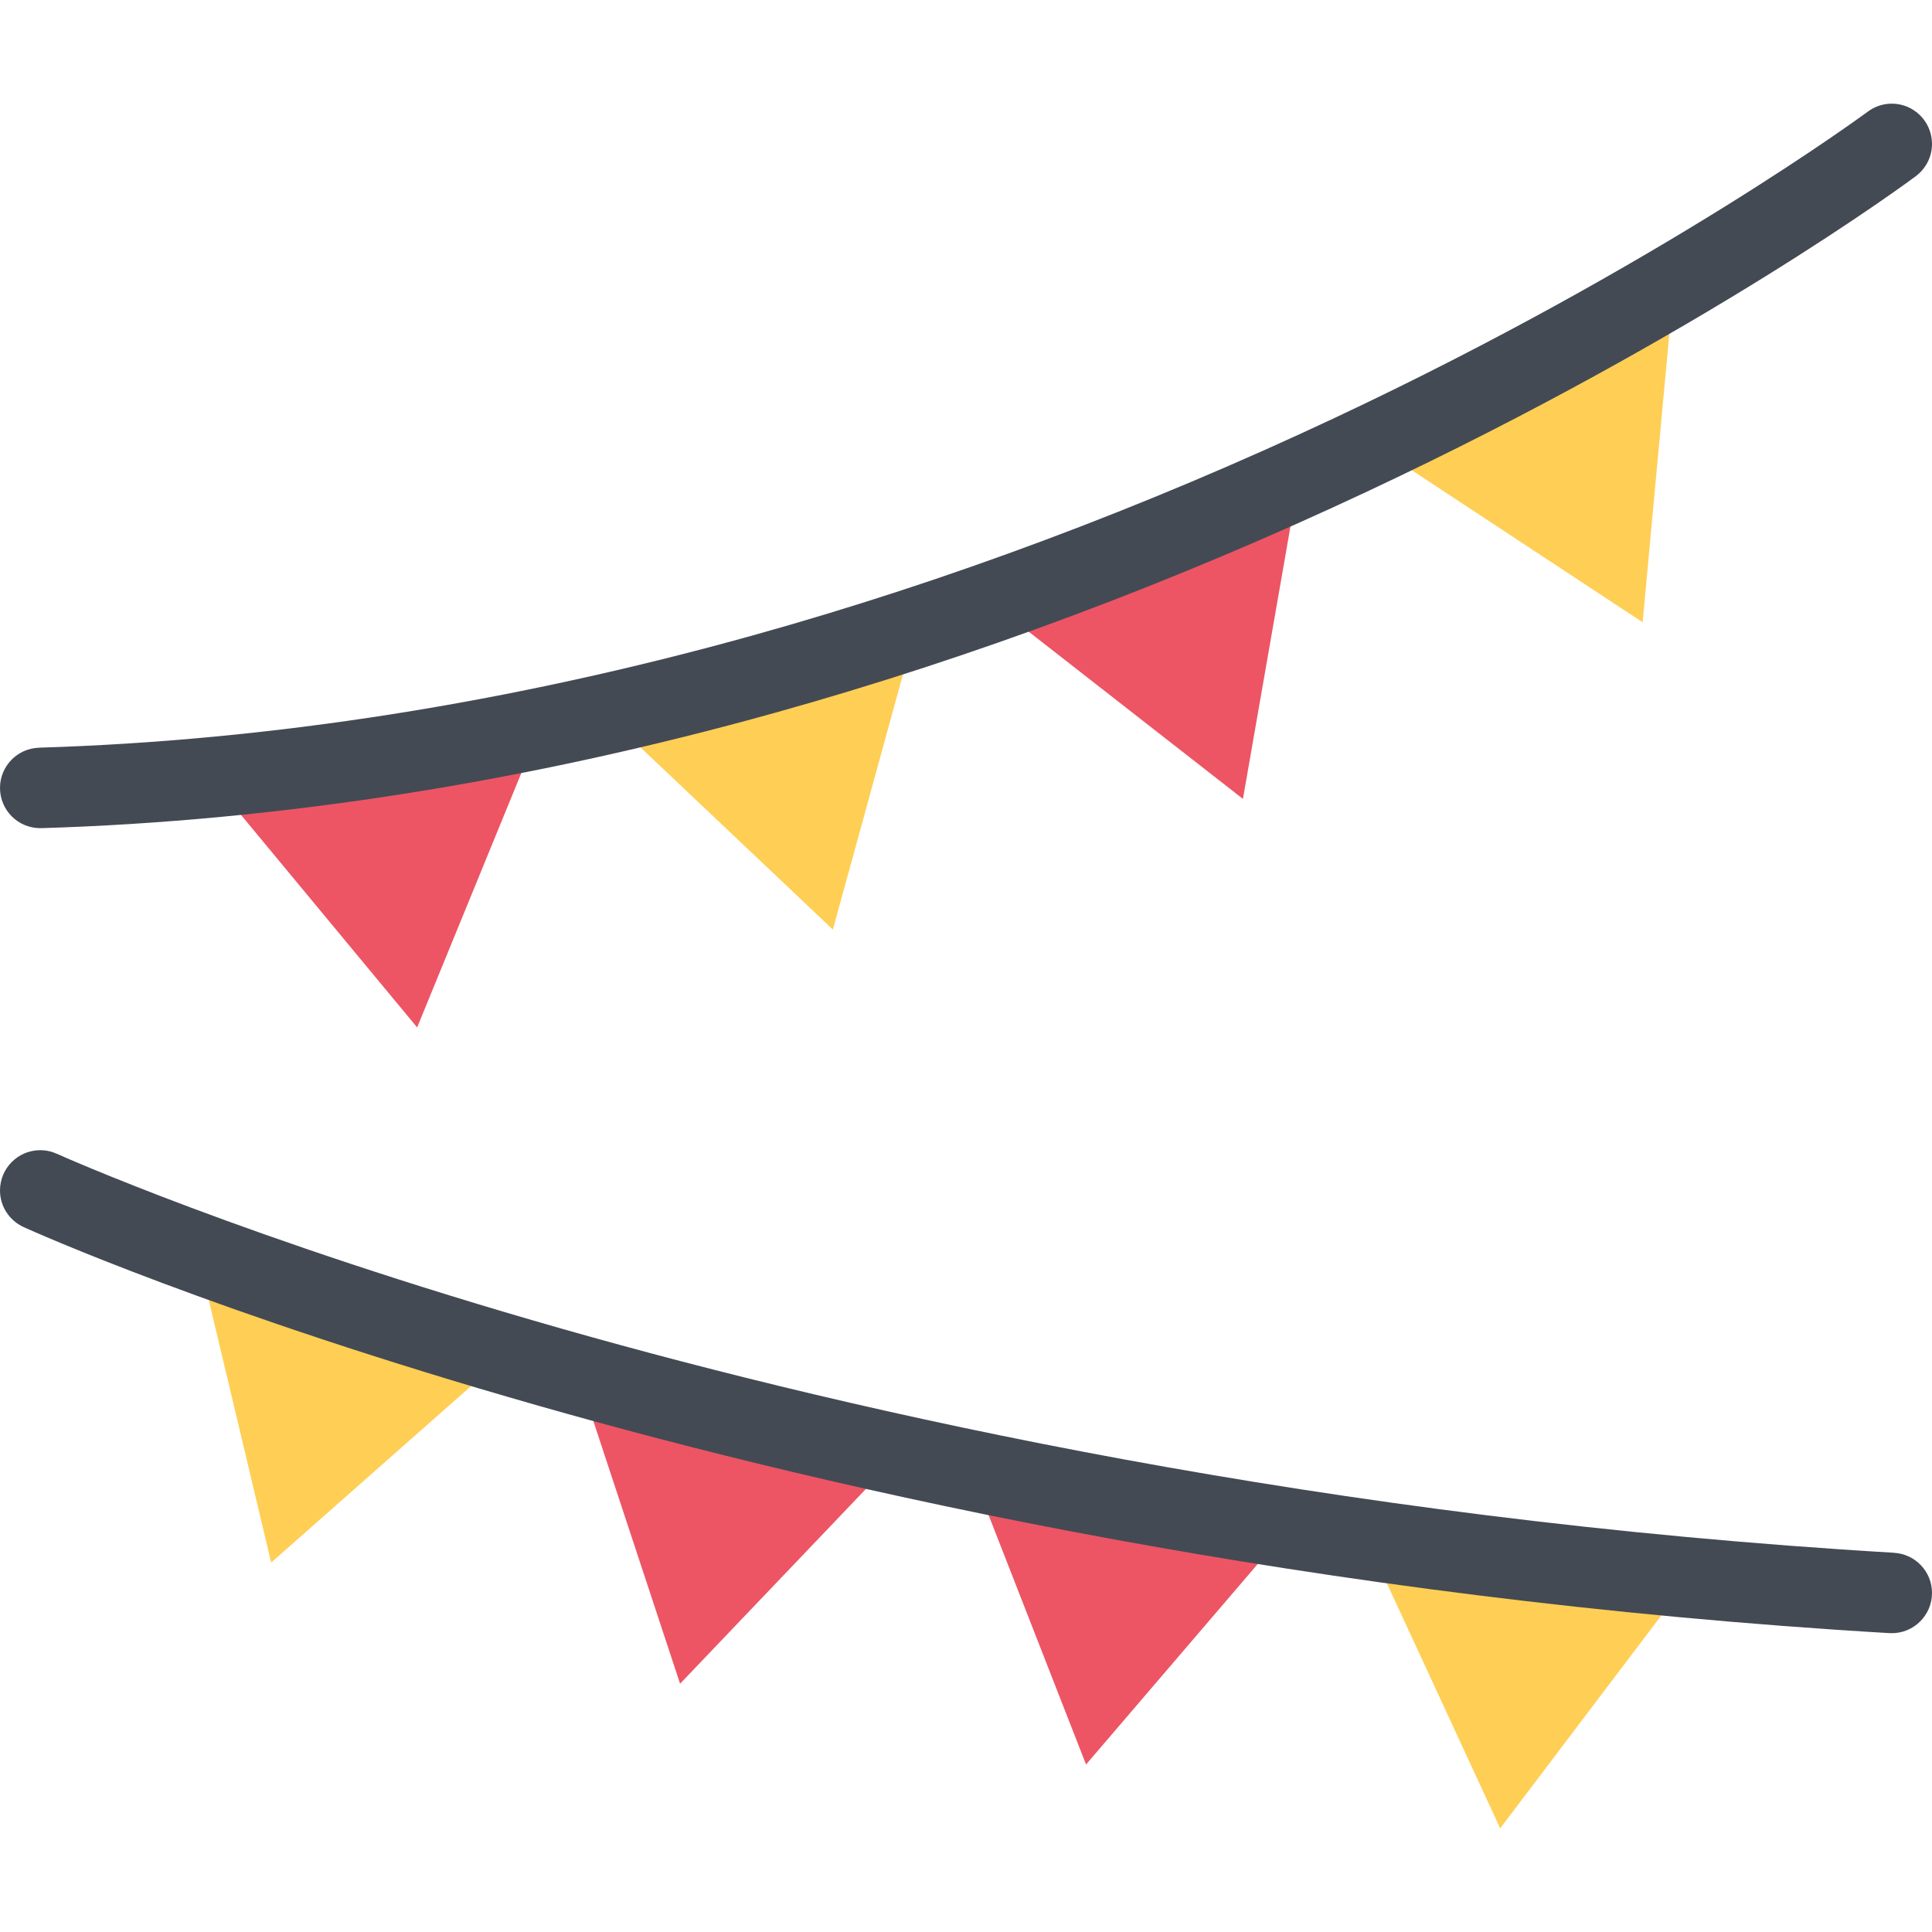
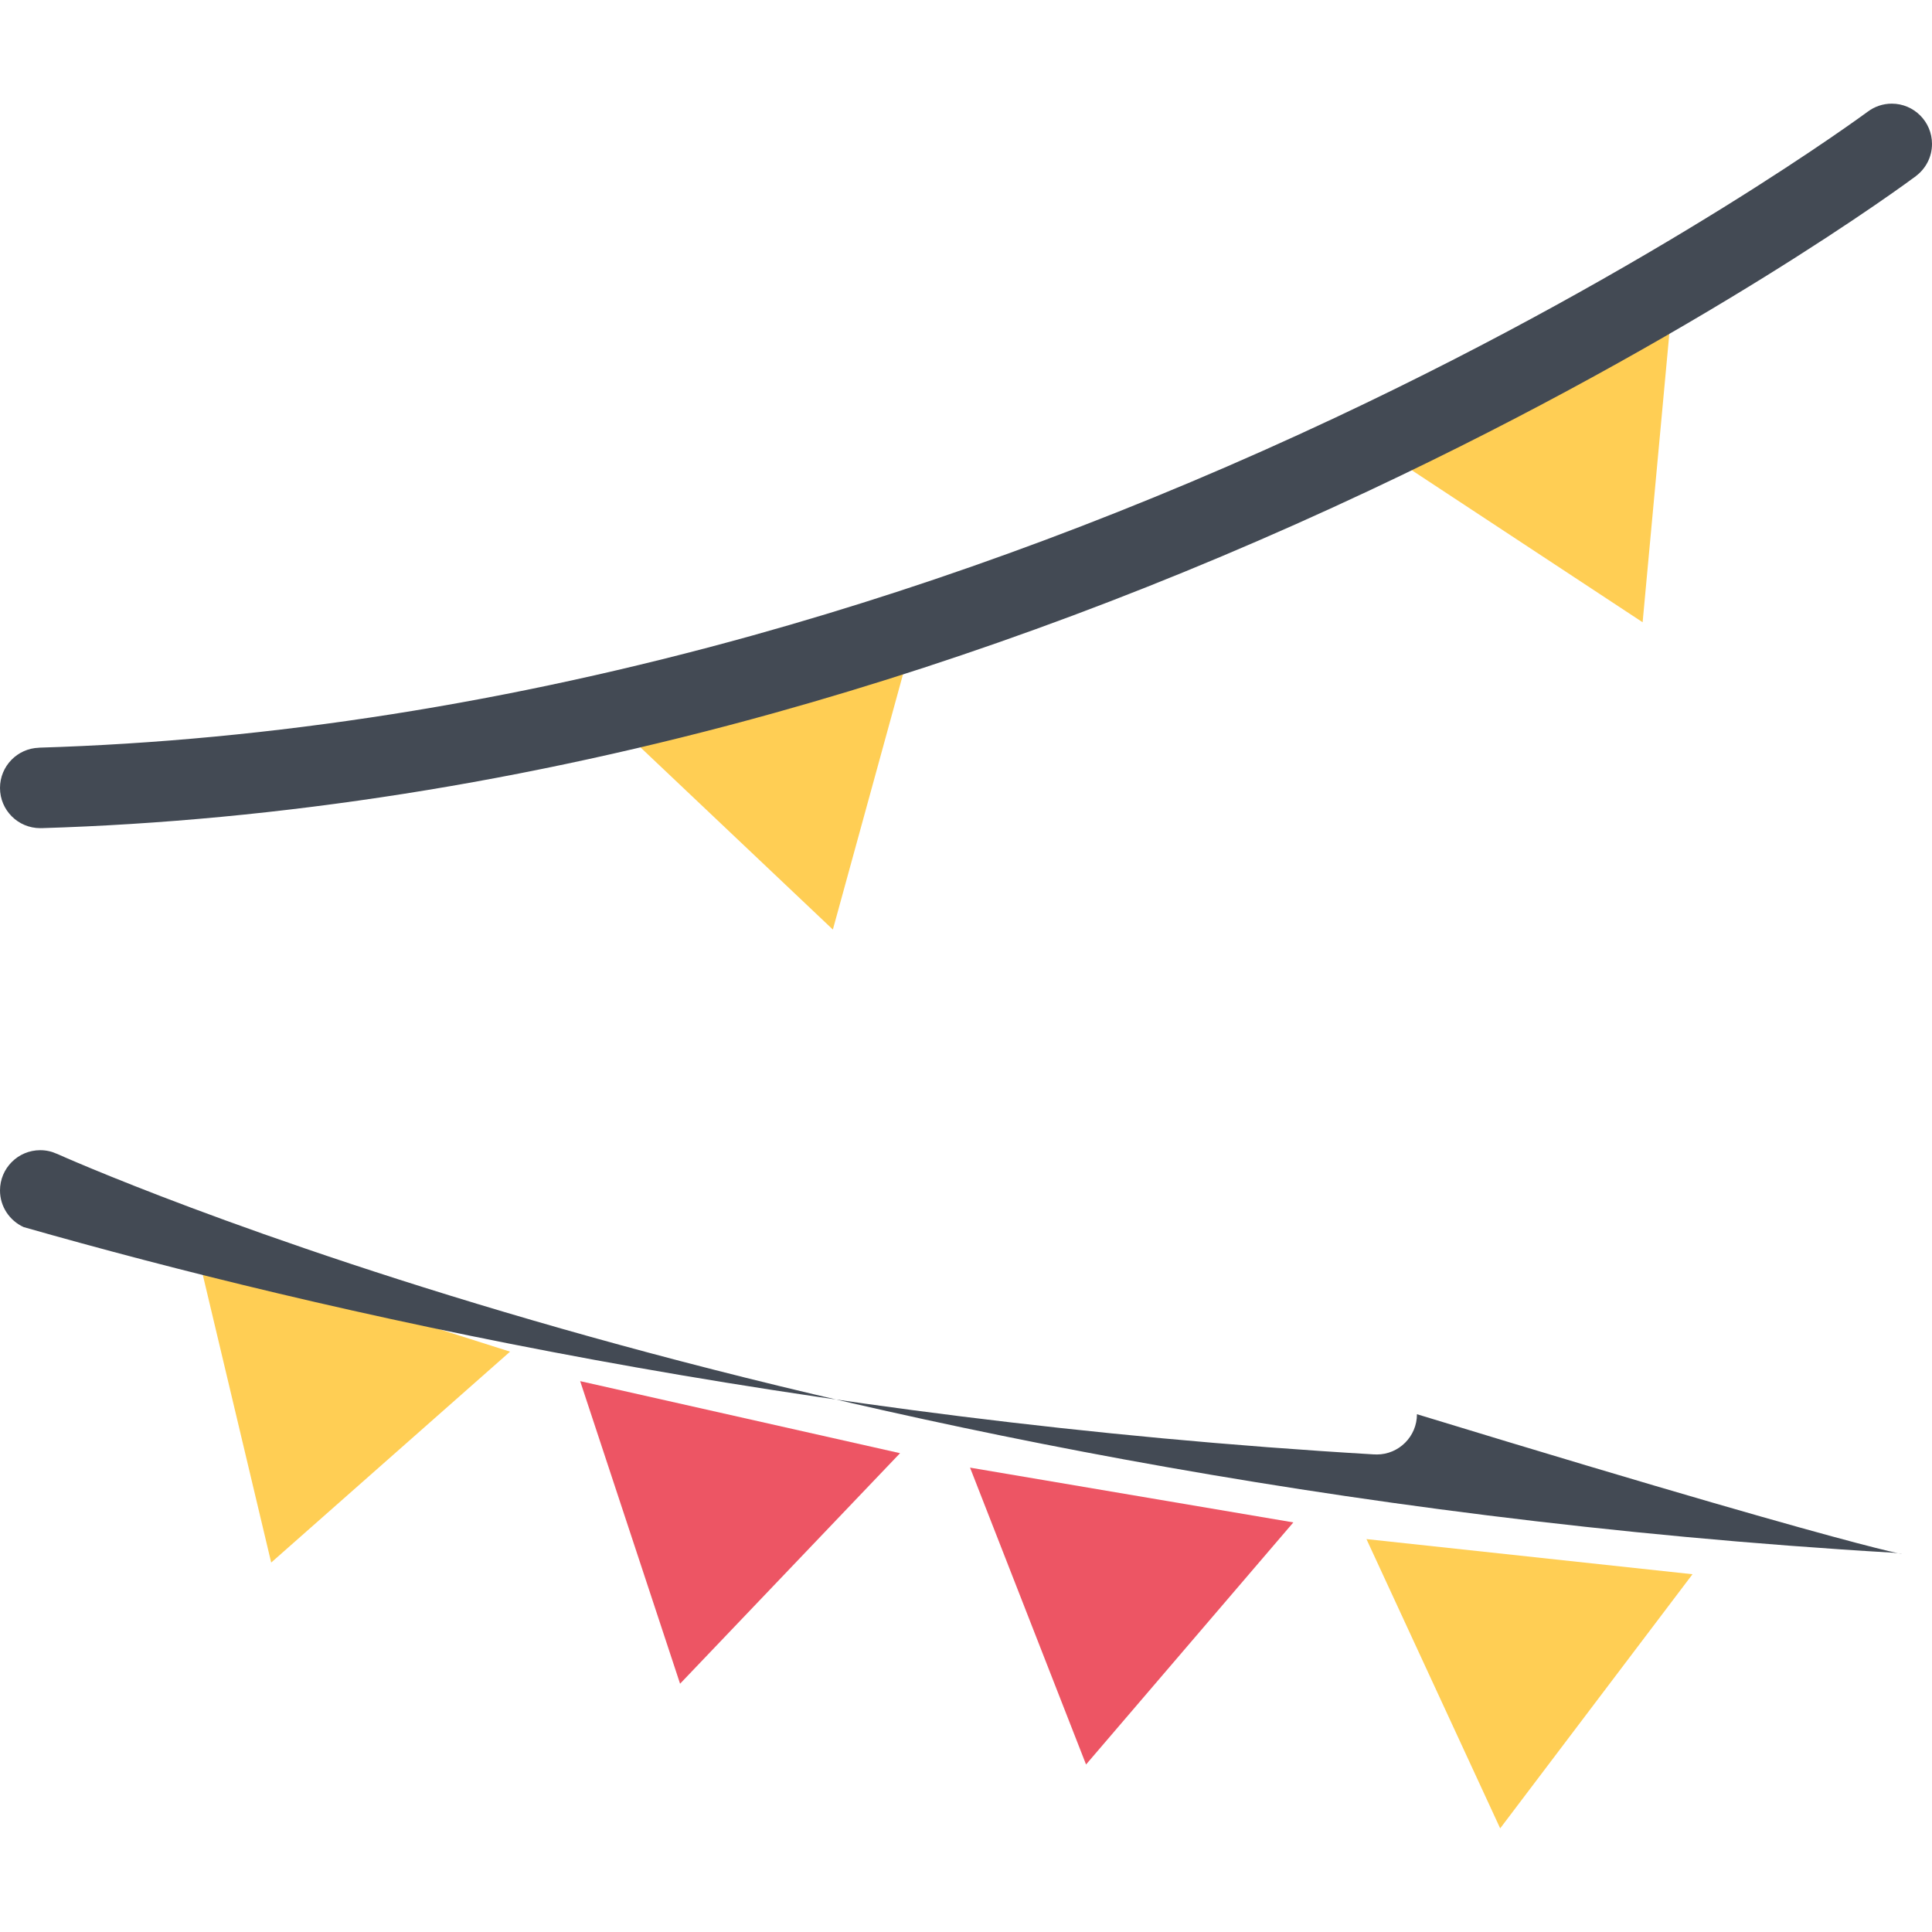
<svg xmlns="http://www.w3.org/2000/svg" height="800px" width="800px" version="1.1" id="Layer_1" viewBox="0 0 511.986 511.986" xml:space="preserve">
-   <polygon style="fill:#ED5564;" points="110.544,272.273 142.551,194.119 56.647,207.244 " />
  <polygon style="fill:#FFCE54;" points="220.713,246.337 243.088,164.901 159.394,188.276 " />
-   <polygon style="fill:#ED5564;" points="329.383,211.713 343.897,128.512 262.806,159.745 " />
  <polygon style="fill:#FFCE54;" points="364.771,118.45 435.301,164.901 443.082,80.81 " />
  <path style="fill:#434A54;" d="M511.986,38.139c0-5.89-4.781-10.671-10.655-10.671c-2.406,0-4.594,0.797-6.375,2.125l0,0  c-0.547,0.391-54.593,40.405-141.152,81.107c-50.874,23.906-102.756,43.312-154.199,57.655  c-64.193,17.89-127.872,27.921-189.261,29.78v0.016C4.602,198.323,0,203.026,0,208.807c0,5.891,4.773,10.656,10.664,10.656  c0.109,0,0.219,0,0.328-0.016v0.016c63.107-1.921,128.496-12.203,194.339-30.562c52.585-14.671,105.599-34.483,157.534-58.905  c88.514-41.593,142.574-81.623,144.84-83.311h-0.016C510.299,44.733,511.986,41.639,511.986,38.139z" />
  <g>
    <polygon style="fill:#ED5564;" points="180.222,446.19 238.517,385.098 153.746,366.005  " />
    <polygon style="fill:#ED5564;" points="257.064,388.927 287.805,467.597 342.741,403.442  " />
  </g>
  <g>
    <polygon style="fill:#FFCE54;" points="71.865,414.083 135.169,358.193 52.335,331.929  " />
    <polygon style="fill:#FFCE54;" points="362.115,407.864 397.553,484.518 448.519,417.176  " />
  </g>
-   <path style="fill:#434A54;" d="M501.956,411.505v-0.016c-150.777-8.906-275.103-37.172-352.851-59.312  c-84.178-23.968-133.402-46.14-134.027-46.421l0,0v0.016c-1.352-0.625-2.836-0.969-4.414-0.969C4.773,304.803,0,309.584,0,315.475  c0,4.312,2.57,8.016,6.258,9.703H6.25c2.039,0.922,50.819,22.937,136.488,47.357c78.873,22.5,205.003,51.218,357.952,60.249v-0.016  c0.203,0.016,0.422,0.031,0.641,0.031c5.874,0,10.655-4.781,10.655-10.672C511.986,416.457,507.549,411.833,501.956,411.505z" />
+   <path style="fill:#434A54;" d="M501.956,411.505v-0.016c-150.777-8.906-275.103-37.172-352.851-59.312  c-84.178-23.968-133.402-46.14-134.027-46.421l0,0v0.016c-1.352-0.625-2.836-0.969-4.414-0.969C4.773,304.803,0,309.584,0,315.475  c0,4.312,2.57,8.016,6.258,9.703H6.25c78.873,22.5,205.003,51.218,357.952,60.249v-0.016  c0.203,0.016,0.422,0.031,0.641,0.031c5.874,0,10.655-4.781,10.655-10.672C511.986,416.457,507.549,411.833,501.956,411.505z" />
</svg>